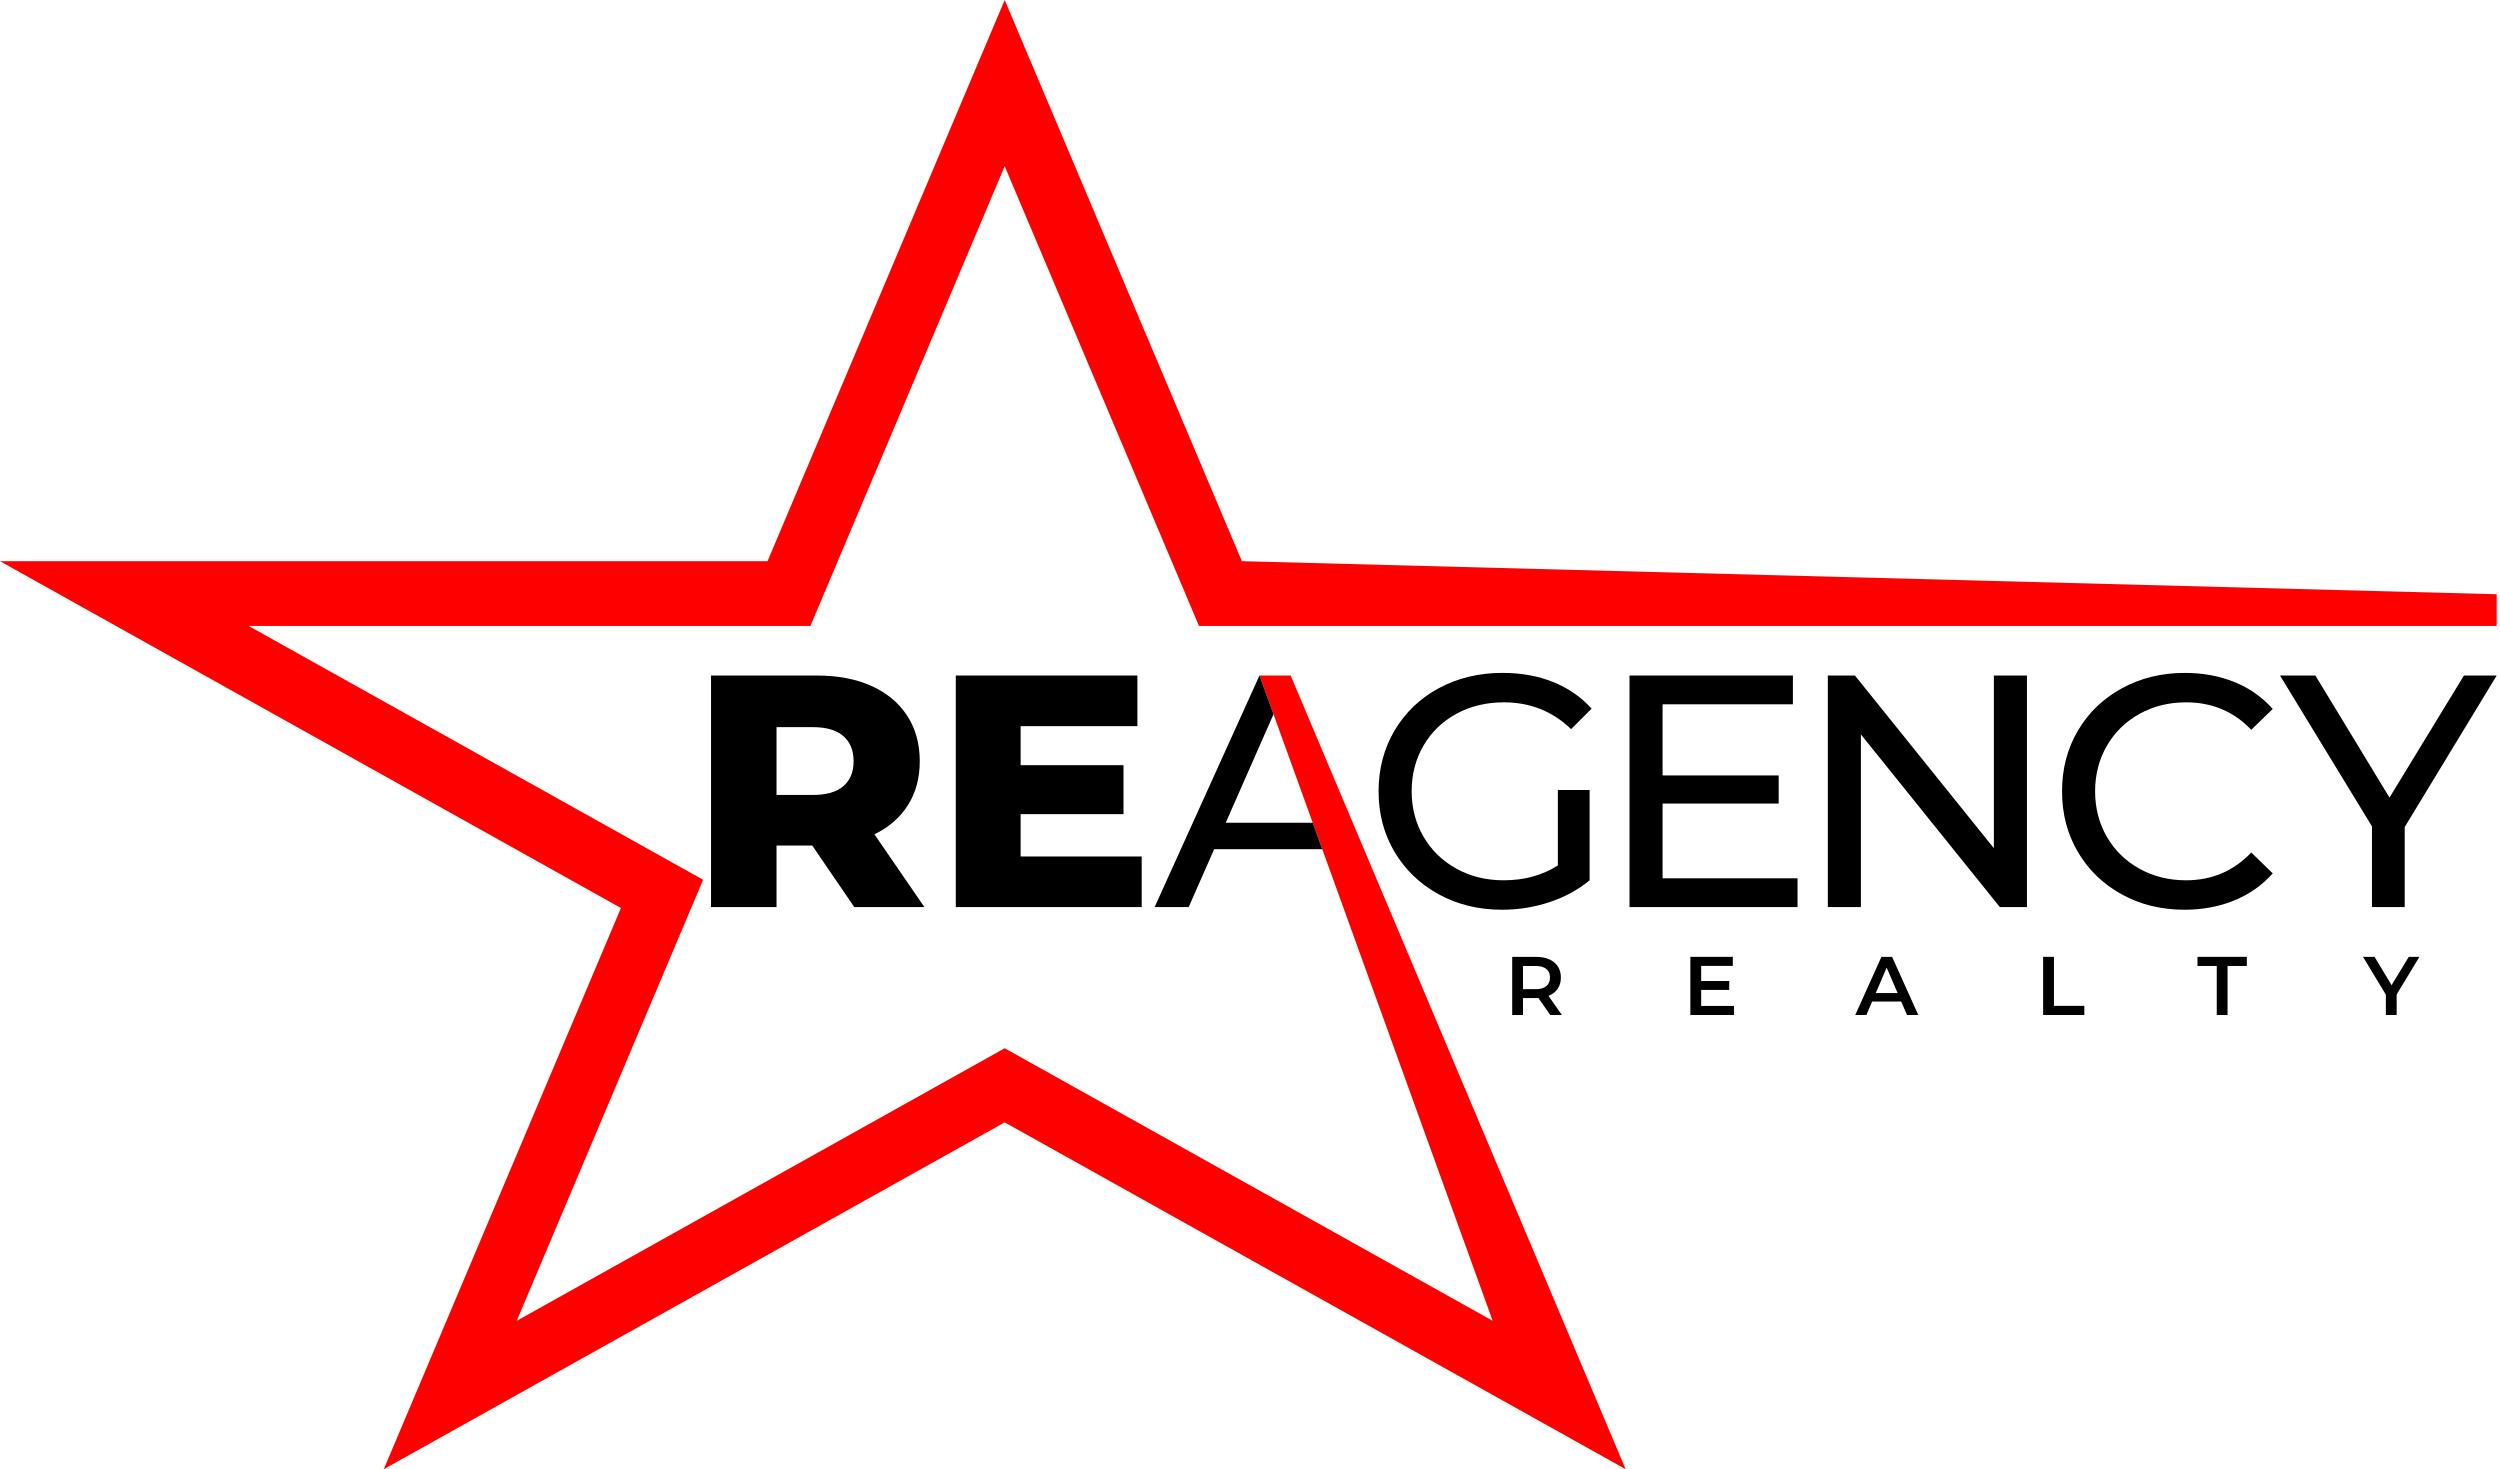
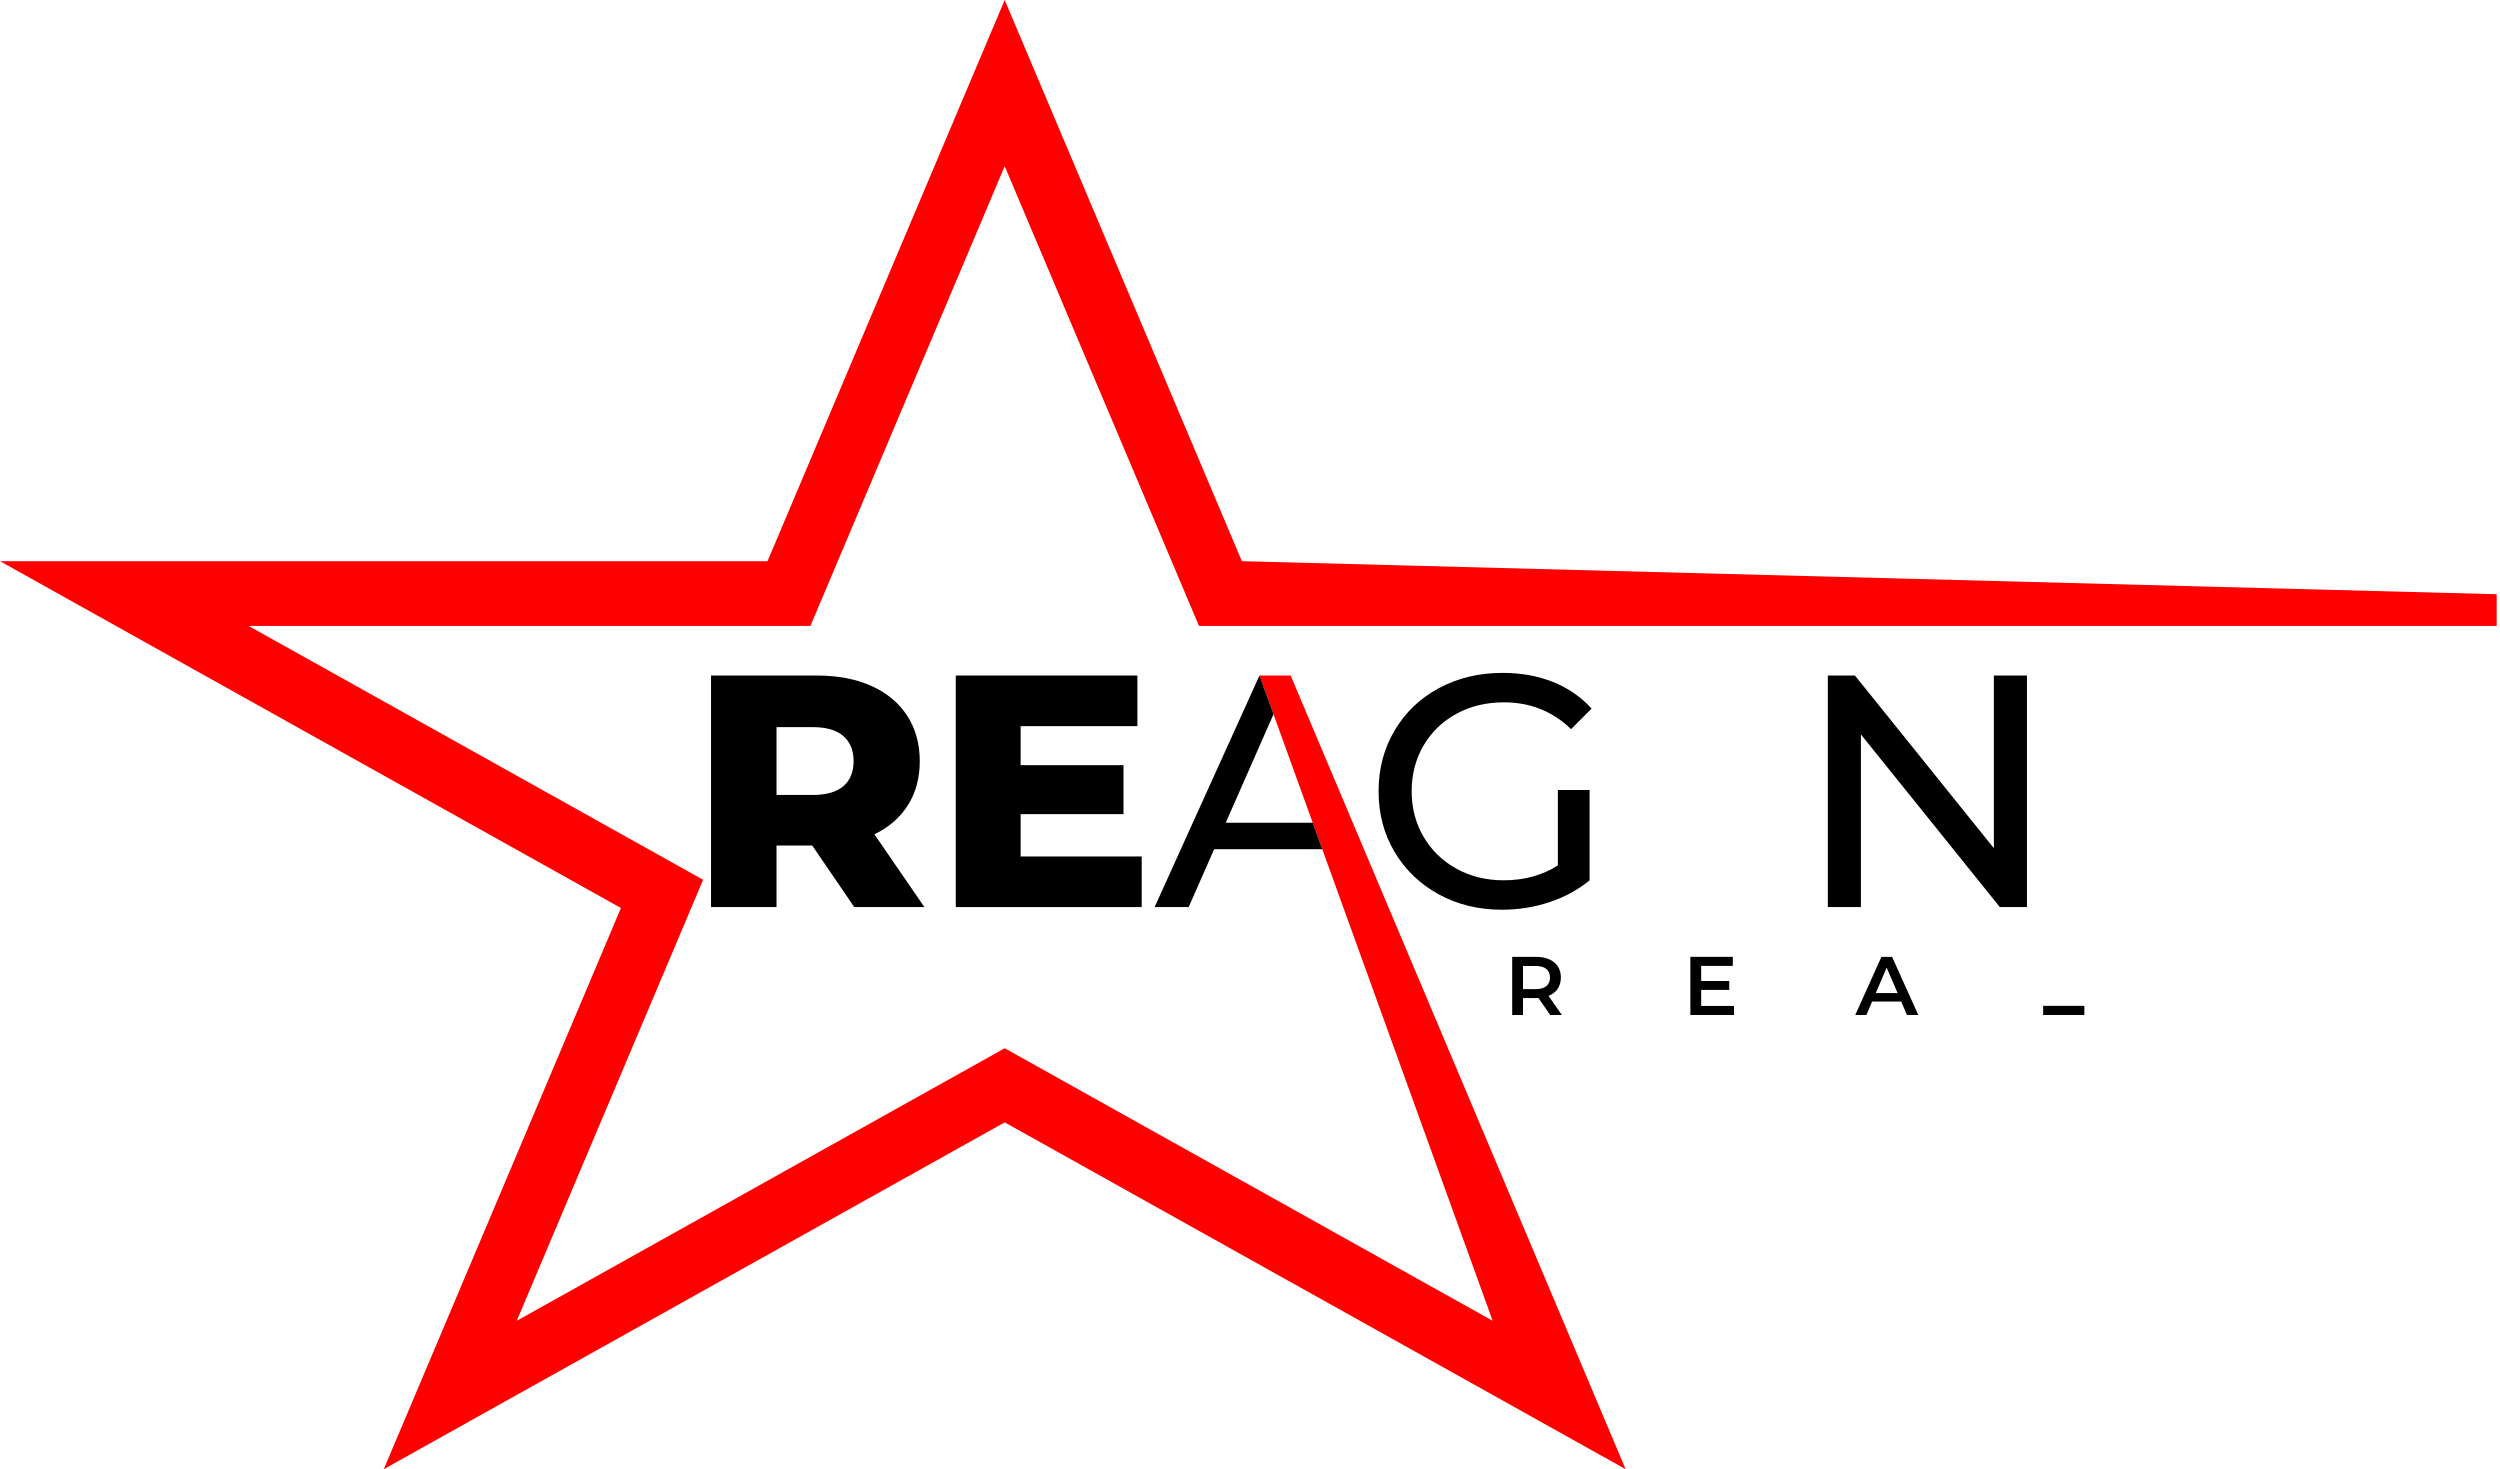
<svg xmlns="http://www.w3.org/2000/svg" width="211" height="124" viewBox="0 0 211 124" fill="none">
  <path d="M68.554 71.365H65.539V76.558H60.011V57.015H68.945C70.713 57.015 72.249 57.308 73.552 57.895C74.854 58.481 75.859 59.319 76.566 60.407C77.274 61.496 77.628 62.776 77.628 64.246C77.628 65.661 77.297 66.894 76.636 67.945C75.976 68.997 75.031 69.82 73.802 70.416L78.018 76.558H72.1L68.554 71.365ZM72.044 64.246C72.044 63.334 71.755 62.627 71.178 62.124C70.602 61.622 69.746 61.371 68.61 61.371H65.539V67.094H68.61C69.746 67.094 70.602 66.847 71.178 66.354C71.755 65.861 72.044 65.158 72.044 64.246Z" fill="black" />
  <path d="M96.359 72.287V76.558H80.669V57.015H95.996V61.287H86.141V64.581H94.824V68.713H86.141V72.287H96.359Z" fill="black" />
  <path d="M131.483 66.675H134.163V74.297C133.196 75.097 132.07 75.711 130.785 76.139C129.501 76.567 128.161 76.781 126.765 76.781C124.792 76.781 123.015 76.349 121.433 75.483C119.851 74.618 118.609 73.426 117.706 71.91C116.803 70.393 116.352 68.685 116.352 66.787C116.352 64.888 116.803 63.176 117.706 61.65C118.609 60.124 119.855 58.933 121.447 58.076C123.038 57.221 124.829 56.792 126.821 56.792C128.384 56.792 129.804 57.048 131.079 57.56C132.353 58.072 133.438 58.821 134.331 59.807L132.6 61.539C131.037 60.031 129.147 59.277 126.933 59.277C125.444 59.277 124.108 59.598 122.926 60.24C121.745 60.882 120.819 61.775 120.149 62.92C119.479 64.065 119.144 65.353 119.144 66.787C119.144 68.201 119.479 69.481 120.149 70.626C120.819 71.77 121.745 72.668 122.926 73.32C124.108 73.971 125.435 74.297 126.905 74.297C128.654 74.297 130.18 73.878 131.483 73.04V66.675Z" fill="black" />
-   <path d="M151.712 74.129V76.558H137.53V57.015H151.321V59.444H140.321V65.447H150.121V67.82H140.321V74.129H151.712Z" fill="black" />
  <path d="M171.075 57.016V76.558H168.786L157.06 61.985V76.558H154.269V57.016H156.558L168.283 71.589V57.016H171.075Z" fill="black" />
-   <path d="M184.365 76.782C182.411 76.782 180.647 76.349 179.075 75.484C177.502 74.618 176.269 73.427 175.376 71.91C174.482 70.393 174.036 68.686 174.036 66.787C174.036 64.889 174.482 63.181 175.376 61.664C176.269 60.148 177.506 58.956 179.089 58.091C180.671 57.225 182.439 56.793 184.393 56.793C185.919 56.793 187.315 57.049 188.58 57.56C189.846 58.072 190.926 58.831 191.819 59.836L190.005 61.594C188.534 60.05 186.701 59.277 184.505 59.277C183.053 59.277 181.741 59.603 180.568 60.254C179.396 60.906 178.479 61.804 177.818 62.948C177.158 64.093 176.827 65.373 176.827 66.787C176.827 68.202 177.158 69.481 177.818 70.626C178.479 71.77 179.396 72.669 180.568 73.32C181.741 73.971 183.053 74.297 184.505 74.297C186.682 74.297 188.516 73.515 190.005 71.952L191.819 73.711C190.926 74.716 189.842 75.479 188.567 76C187.292 76.521 185.891 76.782 184.365 76.782Z" fill="black" />
-   <path d="M202.958 69.802V76.558H200.194V69.746L192.433 57.016H195.42L201.673 67.317L207.955 57.016H210.719L202.958 69.802Z" fill="black" />
  <path fill-rule="evenodd" clip-rule="evenodd" d="M108.933 57.016L137.203 124L84.796 94.727L32.389 124L52.407 76.636L0 47.364H64.779L84.796 0L104.814 47.364L210.719 50.154V52.83L101.193 52.826L84.796 14.029L68.4 52.826H20.977L59.343 74.254L43.612 111.476L84.796 88.472L125.981 111.476L106.303 57.016H108.933Z" fill="#FF0000" />
  <path d="M107.484 60.282L103.452 69.439H110.793L111.599 71.672H102.475L100.325 76.558H97.45L106.299 57.016H106.303L107.484 60.282Z" fill="black" />
  <path d="M130.841 85.665L129.838 84.228C129.796 84.232 129.733 84.235 129.649 84.235H128.541V85.665H127.63V80.758H129.649C130.074 80.758 130.444 80.827 130.76 80.968C131.075 81.108 131.317 81.309 131.486 81.571C131.654 81.833 131.738 82.143 131.738 82.503C131.738 82.873 131.648 83.19 131.468 83.457C131.288 83.723 131.03 83.922 130.693 84.052L131.822 85.665H130.841ZM130.819 82.503C130.819 82.19 130.716 81.949 130.511 81.781C130.305 81.613 130.004 81.529 129.607 81.529H128.541V83.484H129.607C130.004 83.484 130.305 83.399 130.511 83.229C130.716 83.058 130.819 82.816 130.819 82.503Z" fill="black" />
  <path d="M146.348 84.901V85.665H142.667V80.757H146.25V81.521H143.579V82.797H145.948V83.548H143.579V84.901H146.348Z" fill="black" />
  <path d="M160.461 84.529H158.008L157.524 85.665H156.584L158.793 80.757H159.69L161.905 85.665H160.952L160.461 84.529ZM160.16 83.814L159.234 81.669L158.316 83.814H160.16Z" fill="black" />
-   <path d="M172.44 80.757H173.352V84.894H175.918V85.665H172.44V80.757Z" fill="black" />
-   <path d="M187.094 81.528H185.468V80.757H189.632V81.528H188.005V85.665H187.094V81.528Z" fill="black" />
-   <path d="M202.278 83.933V85.665H201.367V83.948L199.438 80.757H200.413L201.85 83.148L203.301 80.757H204.199L202.278 83.933Z" fill="black" />
+   <path d="M172.44 80.757V84.894H175.918V85.665H172.44V80.757Z" fill="black" />
</svg>